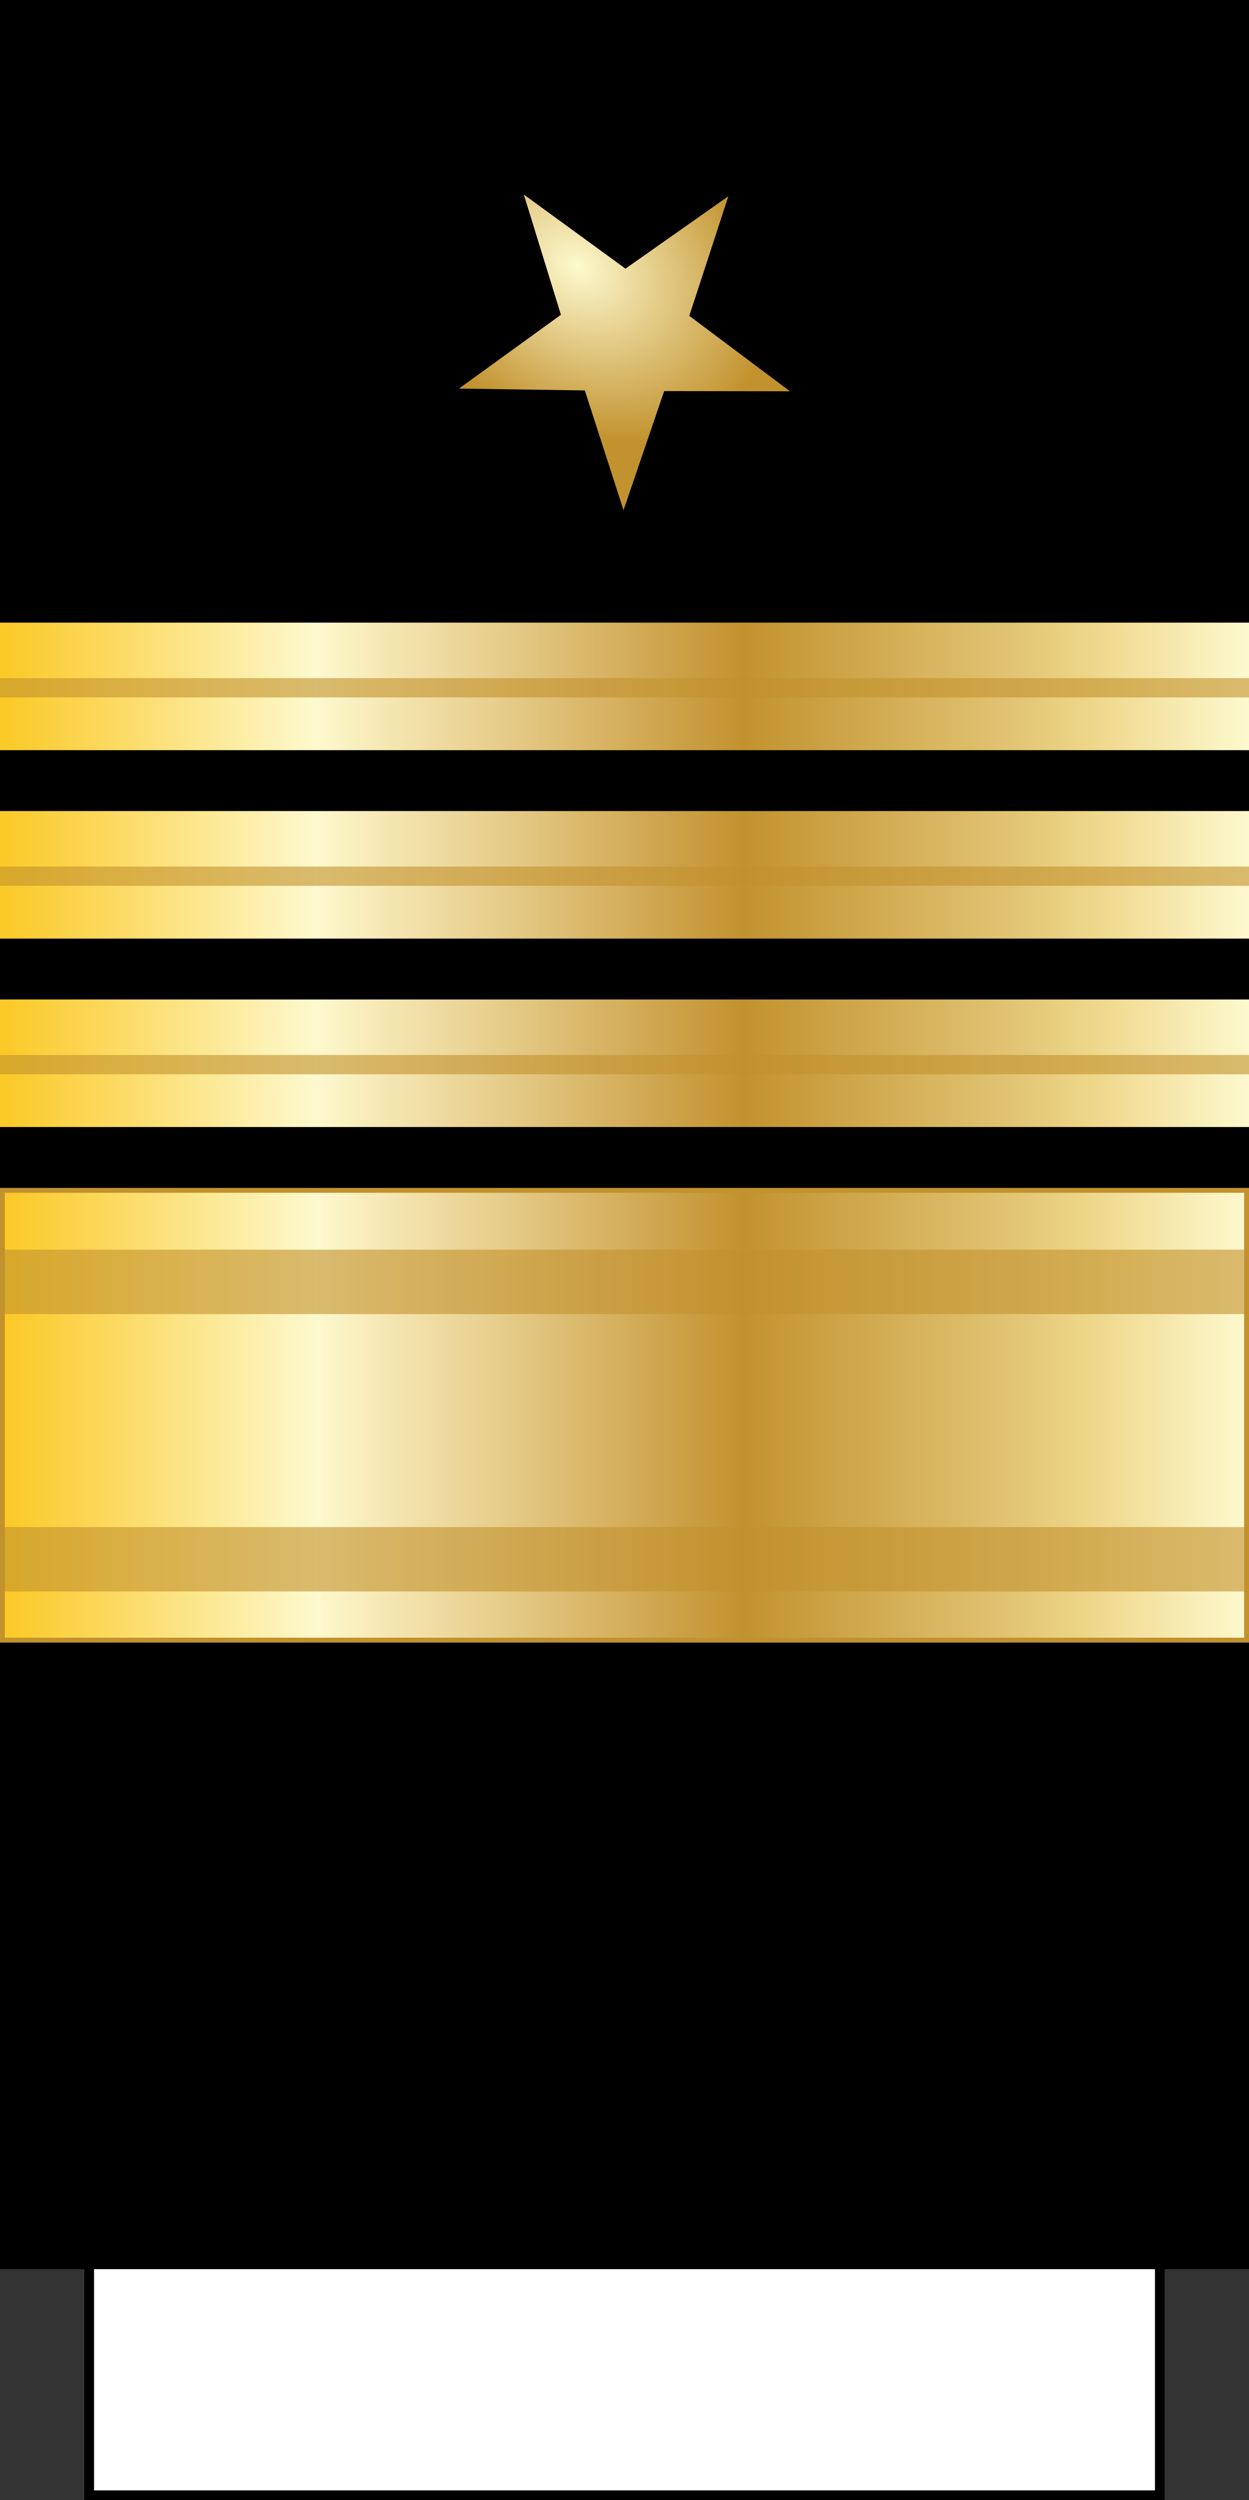
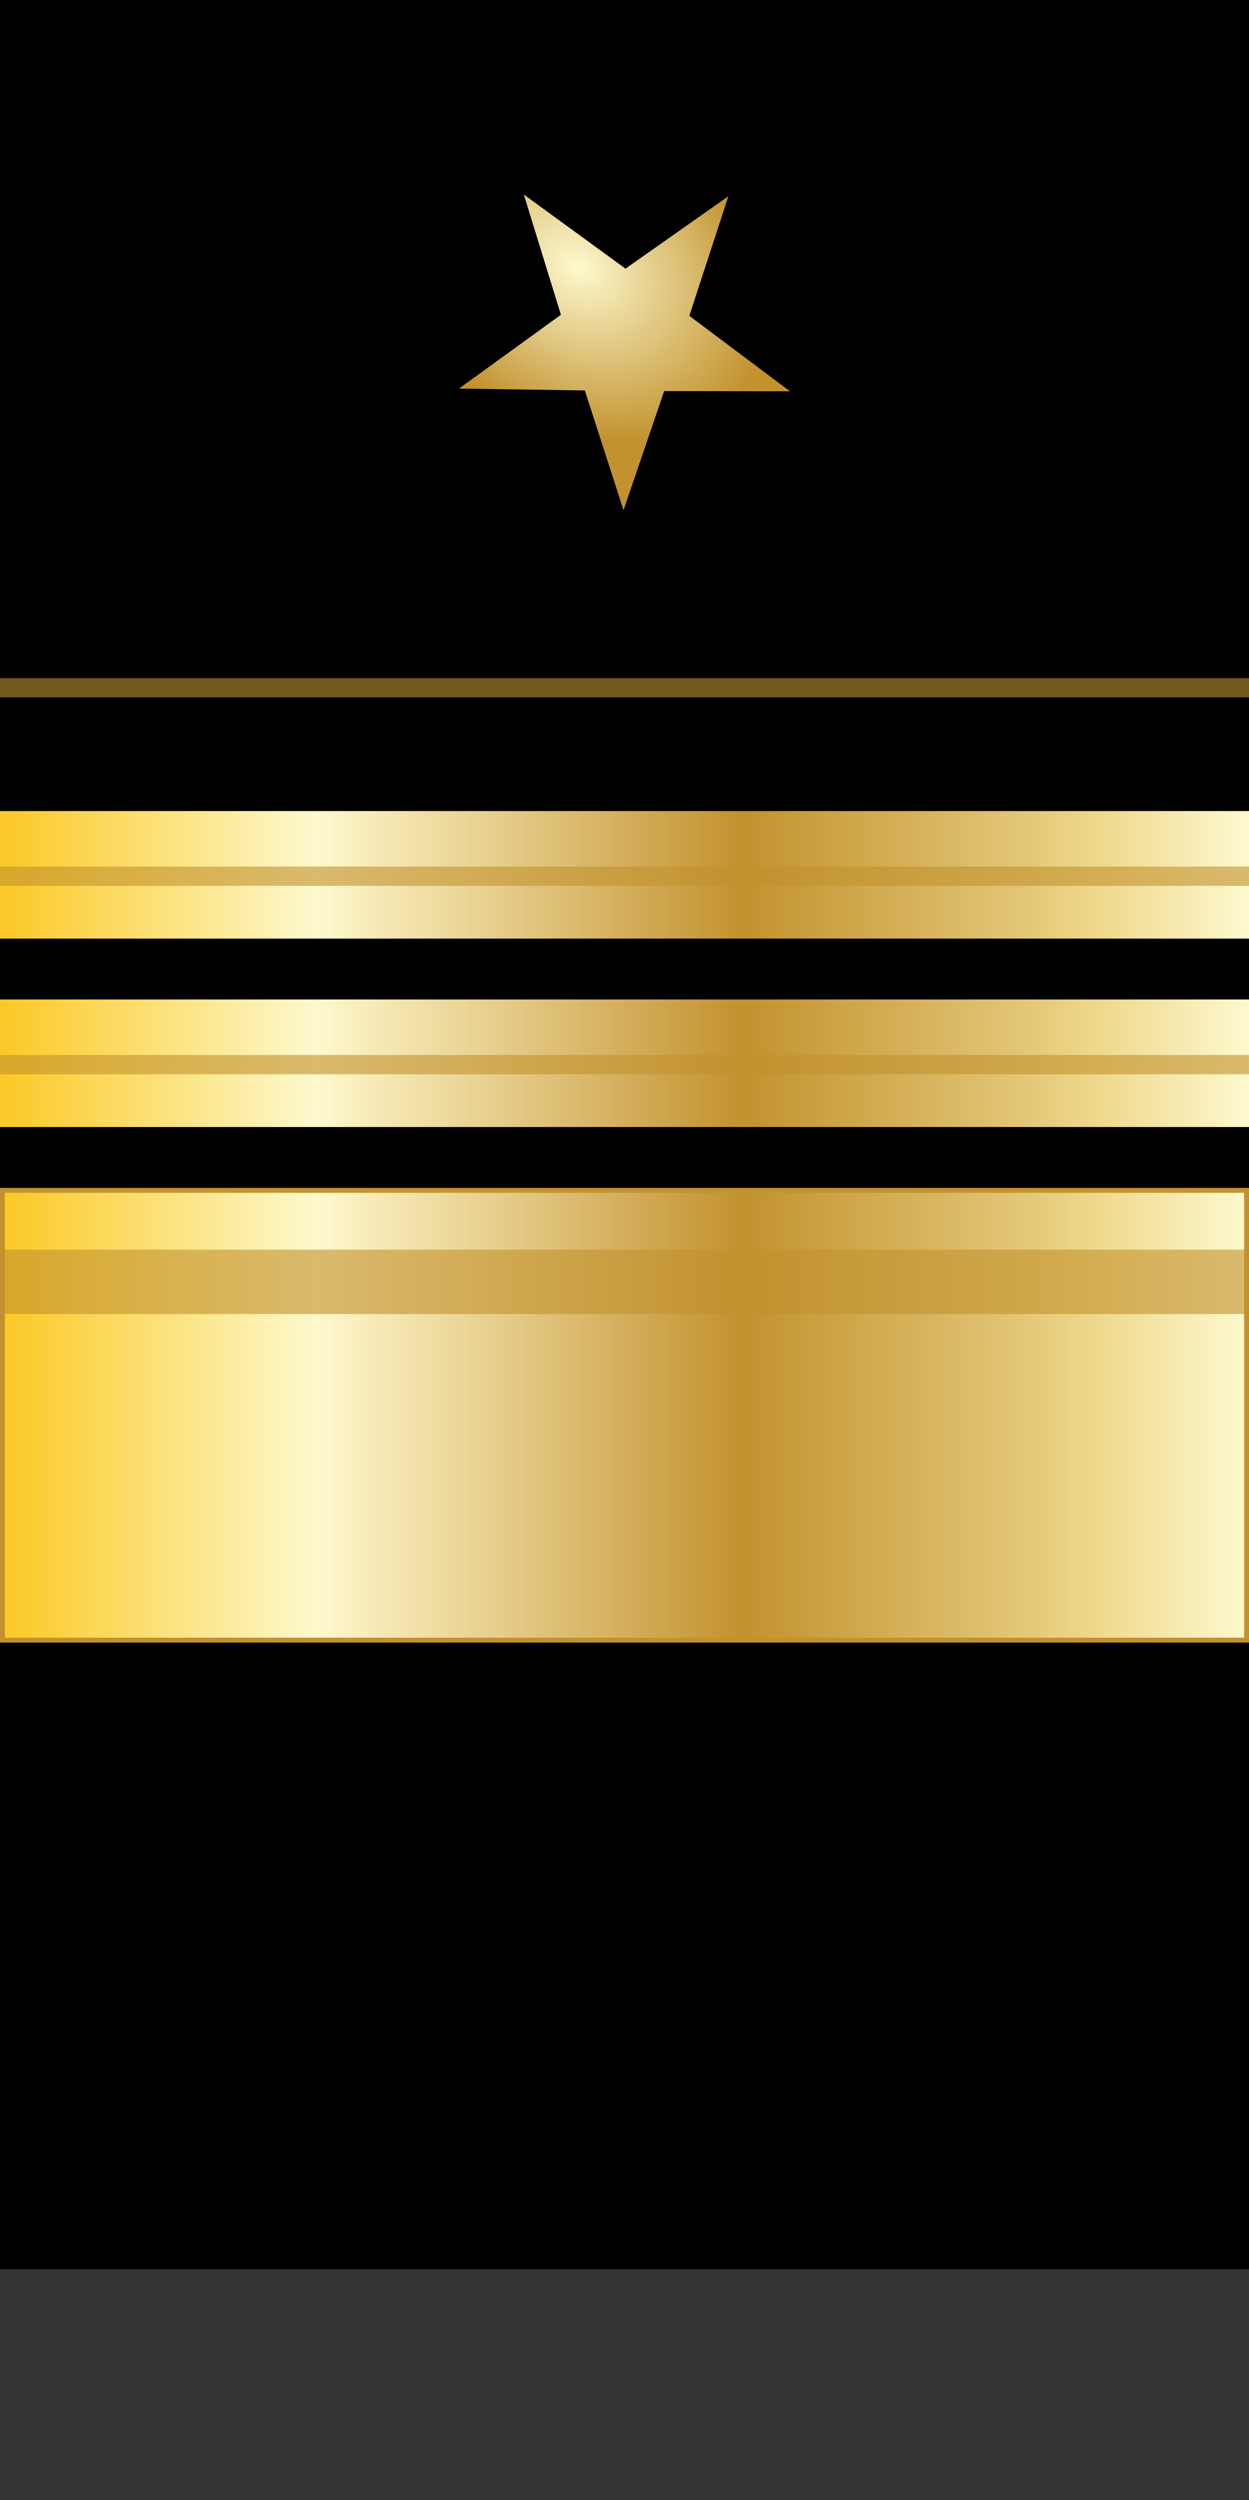
<svg xmlns="http://www.w3.org/2000/svg" xmlns:ns1="http://www.inkscape.org/namespaces/inkscape" xmlns:ns2="http://sodipodi.sourceforge.net/DTD/sodipodi-0.dtd" xmlns:ns3="http://ns.adobe.com/AdobeSVGViewerExtensions/3.0/" xmlns:xlink="http://www.w3.org/1999/xlink" version="1.1" width="128.326" height="256.869" id="svg2" ns1:version="1.4 (86a8ad7, 2024-10-11)" ns2:docname="US_Navy_O10_insignia.svg" ns1:export-filename="US_Navy_O10_insignia.png" ns1:export-xdpi="299.23785" ns1:export-ydpi="299.23785">
  <rect width="100%" height="100%" fill="#333333" stroke="none" />
  <ns2:namedview pagecolor="#ffffff" bordercolor="#666666" borderopacity="1" objecttolerance="10" gridtolerance="10" guidetolerance="10" ns1:pageopacity="0" ns1:pageshadow="2" ns1:window-width="2256" ns1:window-height="1410" id="namedview325" showgrid="false" ns1:zoom="2.5713255" ns1:cx="112.58785" ns1:cy="162.75652" ns1:window-x="-11" ns1:window-y="-11" ns1:window-maximized="1" ns1:current-layer="svg2" ns1:showpageshadow="2" ns1:pagecheckerboard="0" ns1:deskcolor="#d1d1d1" />
  <defs id="defs4">
    <linearGradient id="linearGradient5227">
      <stop style="stop-color:#000000;stop-opacity:1;" offset="0" id="stop5229" />
      <stop style="stop-color:#000000;stop-opacity:0;" offset="1" id="stop5231" />
    </linearGradient>
    <linearGradient id="linearGradient14224-31">
      <stop id="stop14226-72" style="stop-color:#fdf9ce;stop-opacity:1" offset="0" />
      <stop id="stop14228-0" style="stop-color:#c2922e;stop-opacity:1" offset="1" />
    </linearGradient>
    <linearGradient x1="-123.095" y1="-22.636" x2="4.731" y2="-22.636" id="SVGID_34_" gradientUnits="userSpaceOnUse" gradientTransform="matrix(1,0,0,-1,123.345,131.055)">
      <stop id="stop4586" style="stop-color:#fbca29;stop-opacity:1" offset="0.006" />
      <stop id="stop4588" style="stop-color:#fdf9ce;stop-opacity:1" offset="0.253" />
      <stop id="stop4590" style="stop-color:#f7eab7;stop-opacity:1" offset="0.299" />
      <stop id="stop4592" style="stop-color:#e8d08f;stop-opacity:1" offset="0.39" />
      <stop id="stop4594" style="stop-color:#d1a954;stop-opacity:1" offset="0.516" />
      <stop id="stop4596" style="stop-color:#c2922e;stop-opacity:1" offset="0.595" />
      <stop id="stop4598" style="stop-color:#e2c575;stop-opacity:1" offset="0.814" />
      <stop id="stop4600" style="stop-color:#eed688;stop-opacity:1" offset="0.871" />
      <stop id="stop4602" style="stop-color:#fdf9ce;stop-opacity:1" offset="1" />
      <ns3:midPointStop style="stop-color:#FBCA29" offset="0.006" />
      <ns3:midPointStop style="stop-color:#FBCA29" offset="0.5" />
      <ns3:midPointStop style="stop-color:#FDF9CE" offset="0.253" />
      <ns3:midPointStop style="stop-color:#FDF9CE" offset="0.5" />
      <ns3:midPointStop style="stop-color:#F7EAB7" offset="0.299" />
      <ns3:midPointStop style="stop-color:#F7EAB7" offset="0.5" />
      <ns3:midPointStop style="stop-color:#E8D08F" offset="0.39" />
      <ns3:midPointStop style="stop-color:#E8D08F" offset="0.5" />
      <ns3:midPointStop style="stop-color:#D1A954" offset="0.516" />
      <ns3:midPointStop style="stop-color:#D1A954" offset="0.5" />
      <ns3:midPointStop style="stop-color:#C2922E" offset="0.596" />
      <ns3:midPointStop style="stop-color:#C2922E" offset="0.5" />
      <ns3:midPointStop style="stop-color:#E2C575" offset="0.814" />
      <ns3:midPointStop style="stop-color:#E2C575" offset="0.5" />
      <ns3:midPointStop style="stop-color:#EED688" offset="0.871" />
      <ns3:midPointStop style="stop-color:#EED688" offset="0.5" />
      <ns3:midPointStop style="stop-color:#FDF9CE" offset="1" />
    </linearGradient>
    <linearGradient id="linearGradient10544">
      <stop id="stop10546" style="stop-color:#bbbbbb;stop-opacity:1" offset="0" />
      <stop id="stop10548" style="stop-color:#ffffff;stop-opacity:1" offset="0.5" />
      <stop id="stop10550" style="stop-color:#bbbbbb;stop-opacity:1" offset="1" />
    </linearGradient>
    <linearGradient id="linearGradient7645">
      <stop id="stop7647" style="stop-color:#fef088;stop-opacity:1" offset="0" />
      <stop id="stop7649" style="stop-color:#f3cd06;stop-opacity:1" offset="1" />
    </linearGradient>
    <linearGradient id="linearGradient4301">
      <stop id="stop4305" style="stop-color:#fcf7a4;stop-opacity:1" offset="0" />
      <stop id="stop4307" style="stop-color:#d9b710;stop-opacity:1" offset="1" />
    </linearGradient>
    <linearGradient x1="315.835" y1="72.743" x2="315.9" y2="66.992" id="linearGradient3549" xlink:href="#linearGradient7645" gradientUnits="userSpaceOnUse" gradientTransform="matrix(0,1.132,-1.035,0,579.531,-48.178)" />
    <linearGradient x1="298.14" y1="112.579" x2="298.22" y2="105.079" id="linearGradient3551" xlink:href="#linearGradient7645" gradientUnits="userSpaceOnUse" gradientTransform="matrix(0,1.132,-1.035,0,579.531,-48.178)" />
    <radialGradient cx="31.496" cy="36.151" r="36.111" fx="31.496" fy="36.151" id="radialGradient3553" xlink:href="#linearGradient4301" gradientUnits="userSpaceOnUse" gradientTransform="matrix(-0.007,0.599,-0.603,-0.007,515.148,153.873)" />
    <linearGradient x1="394.783" y1="476.928" x2="374.454" y2="437.142" id="linearGradient3555" xlink:href="#linearGradient10544" gradientUnits="userSpaceOnUse" gradientTransform="matrix(3.403,0,0,3.403,-966.653,-1015.55)" />
    <linearGradient x1="289.355" y1="417.233" x2="352.908" y2="456.477" id="linearGradient3557" xlink:href="#linearGradient10544" gradientUnits="userSpaceOnUse" gradientTransform="matrix(3.403,0,0,3.403,-966.653,-1015.55)" />
    <linearGradient x1="299.143" y1="428.989" x2="376.453" y2="414.415" id="linearGradient3559" xlink:href="#linearGradient10544" gradientUnits="userSpaceOnUse" gradientTransform="matrix(0.968,3.263,-3.263,0.968,1429.42,-1250.29)" />
    <linearGradient x1="412.399" y1="402.397" x2="426.533" y2="433.863" id="linearGradient3561" xlink:href="#linearGradient10544" gradientUnits="userSpaceOnUse" gradientTransform="matrix(3.403,0,0,3.403,-966.653,-1015.55)" />
    <linearGradient x1="403.282" y1="433.531" x2="428.91" y2="497.435" id="linearGradient3563" xlink:href="#linearGradient10544" gradientUnits="userSpaceOnUse" gradientTransform="matrix(3.403,0,0,3.403,-966.653,-1015.55)" />
    <linearGradient x1="394.783" y1="476.928" x2="374.454" y2="437.142" id="linearGradient3565" xlink:href="#linearGradient10544" gradientUnits="userSpaceOnUse" gradientTransform="matrix(3.403,0,0,3.403,-966.653,-1015.55)" />
    <linearGradient x1="289.355" y1="417.233" x2="352.908" y2="456.477" id="linearGradient3567" xlink:href="#linearGradient10544" gradientUnits="userSpaceOnUse" gradientTransform="matrix(3.403,0,0,3.403,-966.653,-1015.55)" />
    <linearGradient x1="299.143" y1="428.989" x2="376.453" y2="414.415" id="linearGradient3569" xlink:href="#linearGradient10544" gradientUnits="userSpaceOnUse" gradientTransform="matrix(0.968,3.263,-3.263,0.968,1429.42,-1250.29)" />
    <linearGradient x1="412.399" y1="402.397" x2="426.533" y2="433.863" id="linearGradient3571" xlink:href="#linearGradient10544" gradientUnits="userSpaceOnUse" gradientTransform="matrix(3.403,0,0,3.403,-966.653,-1015.55)" />
    <linearGradient x1="403.282" y1="433.531" x2="428.91" y2="497.435" id="linearGradient3573" xlink:href="#linearGradient10544" gradientUnits="userSpaceOnUse" gradientTransform="matrix(3.403,0,0,3.403,-966.653,-1015.55)" />
    <linearGradient x1="394.783" y1="476.928" x2="374.454" y2="437.142" id="linearGradient3575" xlink:href="#linearGradient10544" gradientUnits="userSpaceOnUse" gradientTransform="matrix(3.403,0,0,3.403,-966.653,-1015.55)" />
    <linearGradient x1="289.355" y1="417.233" x2="352.908" y2="456.477" id="linearGradient3577" xlink:href="#linearGradient10544" gradientUnits="userSpaceOnUse" gradientTransform="matrix(3.403,0,0,3.403,-966.653,-1015.55)" />
    <linearGradient x1="299.143" y1="428.989" x2="376.453" y2="414.415" id="linearGradient3579" xlink:href="#linearGradient10544" gradientUnits="userSpaceOnUse" gradientTransform="matrix(0.968,3.263,-3.263,0.968,1429.42,-1250.29)" />
    <linearGradient x1="412.399" y1="402.397" x2="426.533" y2="433.863" id="linearGradient3581" xlink:href="#linearGradient10544" gradientUnits="userSpaceOnUse" gradientTransform="matrix(3.403,0,0,3.403,-966.653,-1015.55)" />
    <linearGradient x1="403.282" y1="433.531" x2="428.91" y2="497.435" id="linearGradient3583" xlink:href="#linearGradient10544" gradientUnits="userSpaceOnUse" gradientTransform="matrix(3.403,0,0,3.403,-966.653,-1015.55)" />
    <linearGradient x1="394.783" y1="476.928" x2="374.454" y2="437.142" id="linearGradient3585" xlink:href="#linearGradient10544" gradientUnits="userSpaceOnUse" gradientTransform="matrix(3.403,0,0,3.403,-966.653,-1015.55)" />
    <linearGradient x1="289.355" y1="417.233" x2="352.908" y2="456.477" id="linearGradient3587" xlink:href="#linearGradient10544" gradientUnits="userSpaceOnUse" gradientTransform="matrix(3.403,0,0,3.403,-966.653,-1015.55)" />
    <linearGradient x1="299.143" y1="428.989" x2="376.453" y2="414.415" id="linearGradient3589" xlink:href="#linearGradient10544" gradientUnits="userSpaceOnUse" gradientTransform="matrix(0.968,3.263,-3.263,0.968,1429.42,-1250.29)" />
    <linearGradient x1="412.399" y1="402.397" x2="426.533" y2="433.863" id="linearGradient3591" xlink:href="#linearGradient10544" gradientUnits="userSpaceOnUse" gradientTransform="matrix(3.403,0,0,3.403,-966.653,-1015.55)" />
    <linearGradient x1="403.282" y1="433.531" x2="428.91" y2="497.435" id="linearGradient3593" xlink:href="#linearGradient10544" gradientUnits="userSpaceOnUse" gradientTransform="matrix(3.403,0,0,3.403,-966.653,-1015.55)" />
    <radialGradient cx="292.3" cy="432.786" r="43.976" fx="292.3" fy="432.786" id="radialGradient3635" xlink:href="#linearGradient14224-31" gradientUnits="userSpaceOnUse" gradientTransform="matrix(0.392,0.28,-0.214,0.299,37.38,-183.866)" />
    <linearGradient x1="-123.095" y1="-22.636" x2="4.731" y2="-22.636" id="linearGradient3637" xlink:href="#SVGID_34_" gradientUnits="userSpaceOnUse" gradientTransform="matrix(1,0,0,-1,-105.135,256.945)" />
    <linearGradient x1="-123.345" y1="-35.376" x2="4.481" y2="-35.376" id="linearGradient3639" xlink:href="#SVGID_37_" gradientUnits="userSpaceOnUse" gradientTransform="matrix(1,0,0,-1,123.345,132.32)" />
    <linearGradient x1="-123.345" y1="-35.376" x2="4.481" y2="-35.376" id="linearGradient3641" xlink:href="#SVGID_37_" gradientUnits="userSpaceOnUse" gradientTransform="matrix(1,0,0,-1,123.345,132.32)" />
    <linearGradient x1="-123.345" y1="-35.376" x2="4.481" y2="-35.376" id="linearGradient3643" xlink:href="#SVGID_37_" gradientUnits="userSpaceOnUse" gradientTransform="matrix(1,0,0,-1,123.345,132.32)" />
    <linearGradient gradientTransform="matrix(3.403,0,0,3.403,850.487,-1175.353)" gradientUnits="userSpaceOnUse" xlink:href="#linearGradient4116" id="linearGradient3131" y2="497.435" x2="428.91" y1="433.531" x1="403.282" />
    <linearGradient gradientTransform="matrix(3.403,0,0,3.403,850.487,-1175.353)" gradientUnits="userSpaceOnUse" xlink:href="#linearGradient4116" id="linearGradient3129" y2="433.863" x2="426.533" y1="402.397" x1="412.399" />
    <linearGradient gradientTransform="matrix(0.968,3.263,-3.263,0.968,3246.56,-1410.093)" gradientUnits="userSpaceOnUse" xlink:href="#linearGradient4116" id="linearGradient3127" y2="414.415" x2="376.453" y1="428.989" x1="299.143" />
    <linearGradient gradientTransform="matrix(3.403,0,0,3.403,850.487,-1175.353)" gradientUnits="userSpaceOnUse" xlink:href="#linearGradient4116" id="linearGradient3125" y2="456.477" x2="352.908" y1="417.233" x1="289.355" />
    <linearGradient gradientTransform="matrix(3.403,0,0,3.403,850.487,-1175.353)" gradientUnits="userSpaceOnUse" xlink:href="#linearGradient4116" id="linearGradient3123" y2="437.142" x2="374.454" y1="476.928" x1="394.783" />
    <linearGradient gradientTransform="matrix(3.403,0,0,3.403,219.787,-1175.353)" gradientUnits="userSpaceOnUse" xlink:href="#linearGradient4116" id="linearGradient3121" y2="497.435" x2="428.91" y1="433.531" x1="403.282" />
    <linearGradient gradientTransform="matrix(3.403,0,0,3.403,219.787,-1175.353)" gradientUnits="userSpaceOnUse" xlink:href="#linearGradient4116" id="linearGradient3119" y2="433.863" x2="426.533" y1="402.397" x1="412.399" />
    <linearGradient gradientTransform="matrix(0.968,3.263,-3.263,0.968,2615.86,-1410.093)" gradientUnits="userSpaceOnUse" xlink:href="#linearGradient4116" id="linearGradient3117" y2="414.415" x2="376.453" y1="428.989" x1="299.143" />
    <linearGradient gradientTransform="matrix(3.403,0,0,3.403,219.787,-1175.353)" gradientUnits="userSpaceOnUse" xlink:href="#linearGradient4116" id="linearGradient3115" y2="456.477" x2="352.908" y1="417.233" x1="289.355" />
    <linearGradient gradientTransform="matrix(3.403,0,0,3.403,219.787,-1175.353)" gradientUnits="userSpaceOnUse" xlink:href="#linearGradient4116" id="linearGradient3113" y2="437.142" x2="374.454" y1="476.928" x1="394.783" />
    <linearGradient gradientTransform="matrix(3.403,0,0,3.403,-410.708,-1175.353)" gradientUnits="userSpaceOnUse" xlink:href="#linearGradient4116" id="linearGradient3111" y2="497.435" x2="428.91" y1="433.531" x1="403.282" />
    <linearGradient gradientTransform="matrix(3.403,0,0,3.403,-410.708,-1175.353)" gradientUnits="userSpaceOnUse" xlink:href="#linearGradient4116" id="linearGradient3109" y2="433.863" x2="426.533" y1="402.397" x1="412.399" />
    <linearGradient gradientTransform="matrix(0.968,3.263,-3.263,0.968,1985.365,-1410.093)" gradientUnits="userSpaceOnUse" xlink:href="#linearGradient4116" id="linearGradient3107" y2="414.415" x2="376.453" y1="428.989" x1="299.143" />
    <linearGradient gradientTransform="matrix(3.403,0,0,3.403,-410.708,-1175.353)" gradientUnits="userSpaceOnUse" xlink:href="#linearGradient4116" id="linearGradient3105" y2="456.477" x2="352.908" y1="417.233" x1="289.355" />
    <linearGradient gradientTransform="matrix(3.403,0,0,3.403,-410.708,-1175.353)" gradientUnits="userSpaceOnUse" xlink:href="#linearGradient4116" id="linearGradient3103" y2="437.142" x2="374.454" y1="476.928" x1="394.783" />
    <linearGradient gradientTransform="matrix(3.403,0,0,3.403,-1041.285,-1175.353)" gradientUnits="userSpaceOnUse" xlink:href="#linearGradient4116" id="linearGradient3101" y2="497.435" x2="428.91" y1="433.531" x1="403.282" />
    <linearGradient gradientTransform="matrix(3.403,0,0,3.403,-1041.285,-1175.353)" gradientUnits="userSpaceOnUse" xlink:href="#linearGradient4116" id="linearGradient3099" y2="433.863" x2="426.533" y1="402.397" x1="412.399" />
    <linearGradient gradientTransform="matrix(0.968,3.263,-3.263,0.968,1354.788,-1410.093)" gradientUnits="userSpaceOnUse" xlink:href="#linearGradient4116" id="linearGradient3097" y2="414.415" x2="376.453" y1="428.989" x1="299.143" />
    <linearGradient gradientTransform="matrix(3.403,0,0,3.403,-1041.285,-1175.353)" gradientUnits="userSpaceOnUse" xlink:href="#linearGradient4116" id="linearGradient3095" y2="456.477" x2="352.908" y1="417.233" x1="289.355" />
    <linearGradient gradientTransform="matrix(3.403,0,0,3.403,-1041.285,-1175.353)" gradientUnits="userSpaceOnUse" xlink:href="#linearGradient4116" id="linearGradient3093" y2="437.142" x2="374.454" y1="476.928" x1="394.783" />
    <linearGradient id="linearGradient4116">
      <stop offset="0" style="stop-color:#777777;stop-opacity:1" id="stop4118" />
      <stop offset="0.5" style="stop-color:#ffffff;stop-opacity:1" id="stop4124" />
      <stop offset="1" style="stop-color:#777777;stop-opacity:1" id="stop4120" />
    </linearGradient>
    <linearGradient ns1:collect="always" xlink:href="#linearGradient3982" id="linearGradient4105" gradientUnits="userSpaceOnUse" gradientTransform="translate(1507.262,425.362)" x1="259.776" y1="315.63" x2="1922.652" y2="315.63" />
    <linearGradient id="linearGradient3982">
      <stop style="stop-color:#c8c8c8;stop-opacity:1;" offset="0" id="stop3984" />
      <stop style="stop-color:#9b9b9b;stop-opacity:1;" offset="1" id="stop3986" />
    </linearGradient>
    <linearGradient ns1:collect="always" xlink:href="#linearGradient4116-7" id="linearGradient3129-1" gradientUnits="userSpaceOnUse" gradientTransform="matrix(3.403,0,0,3.403,465.977,-749.991)" x1="394.783" y1="476.928" x2="374.454" y2="437.142" />
    <linearGradient id="linearGradient4116-7">
      <stop id="stop4118-4" style="stop-color:#777777;stop-opacity:1" offset="0" />
      <stop id="stop4124-0" style="stop-color:#ffffff;stop-opacity:1" offset="0.5" />
      <stop id="stop4120-9" style="stop-color:#777777;stop-opacity:1" offset="1" />
    </linearGradient>
    <linearGradient ns1:collect="always" xlink:href="#linearGradient4116-7" id="linearGradient3126" gradientUnits="userSpaceOnUse" gradientTransform="matrix(3.403,0,0,3.403,465.977,-749.991)" x1="289.355" y1="417.233" x2="352.908" y2="456.477" />
    <linearGradient id="linearGradient3248">
      <stop id="stop3250" style="stop-color:#777777;stop-opacity:1" offset="0" />
      <stop id="stop3252" style="stop-color:#ffffff;stop-opacity:1" offset="0.5" />
      <stop id="stop3254" style="stop-color:#777777;stop-opacity:1" offset="1" />
    </linearGradient>
    <linearGradient ns1:collect="always" xlink:href="#linearGradient4116-7" id="linearGradient3123-4" gradientUnits="userSpaceOnUse" gradientTransform="matrix(0.968,3.263,-3.263,0.968,2862.05,-984.731)" x1="299.143" y1="428.989" x2="376.453" y2="414.415" />
    <linearGradient id="linearGradient3257">
      <stop id="stop3259" style="stop-color:#777777;stop-opacity:1" offset="0" />
      <stop id="stop3261" style="stop-color:#ffffff;stop-opacity:1" offset="0.5" />
      <stop id="stop3263" style="stop-color:#777777;stop-opacity:1" offset="1" />
    </linearGradient>
    <linearGradient ns1:collect="always" xlink:href="#linearGradient4116-7" id="linearGradient3120" gradientUnits="userSpaceOnUse" gradientTransform="matrix(3.403,0,0,3.403,465.977,-749.991)" x1="412.399" y1="402.397" x2="426.533" y2="433.863" />
    <linearGradient id="linearGradient3266">
      <stop id="stop3268" style="stop-color:#777777;stop-opacity:1" offset="0" />
      <stop id="stop3270" style="stop-color:#ffffff;stop-opacity:1" offset="0.5" />
      <stop id="stop3272" style="stop-color:#777777;stop-opacity:1" offset="1" />
    </linearGradient>
    <linearGradient ns1:collect="always" xlink:href="#linearGradient4116-7" id="linearGradient3117-8" gradientUnits="userSpaceOnUse" gradientTransform="matrix(3.403,0,0,3.403,465.977,-749.991)" x1="403.282" y1="433.531" x2="428.91" y2="497.435" />
    <linearGradient id="linearGradient3275">
      <stop id="stop3277" style="stop-color:#777777;stop-opacity:1" offset="0" />
      <stop id="stop3279" style="stop-color:#ffffff;stop-opacity:1" offset="0.5" />
      <stop id="stop3281" style="stop-color:#777777;stop-opacity:1" offset="1" />
    </linearGradient>
    <linearGradient ns1:collect="always" xlink:href="#linearGradient4116-7" id="linearGradient3112" gradientUnits="userSpaceOnUse" gradientTransform="matrix(3.403,0,0,3.403,1096.554,-749.991)" x1="394.783" y1="476.928" x2="374.454" y2="437.142" />
    <linearGradient id="linearGradient3284">
      <stop id="stop3286" style="stop-color:#777777;stop-opacity:1" offset="0" />
      <stop id="stop3288" style="stop-color:#ffffff;stop-opacity:1" offset="0.5" />
      <stop id="stop3290" style="stop-color:#777777;stop-opacity:1" offset="1" />
    </linearGradient>
    <linearGradient ns1:collect="always" xlink:href="#linearGradient4116-7" id="linearGradient3109-8" gradientUnits="userSpaceOnUse" gradientTransform="matrix(3.403,0,0,3.403,1096.554,-749.991)" x1="289.355" y1="417.233" x2="352.908" y2="456.477" />
    <linearGradient id="linearGradient3293">
      <stop id="stop3295" style="stop-color:#777777;stop-opacity:1" offset="0" />
      <stop id="stop3297" style="stop-color:#ffffff;stop-opacity:1" offset="0.5" />
      <stop id="stop3299" style="stop-color:#777777;stop-opacity:1" offset="1" />
    </linearGradient>
    <linearGradient ns1:collect="always" xlink:href="#linearGradient4116-7" id="linearGradient3106" gradientUnits="userSpaceOnUse" gradientTransform="matrix(0.968,3.263,-3.263,0.968,3492.627,-984.731)" x1="299.143" y1="428.989" x2="376.453" y2="414.415" />
    <linearGradient id="linearGradient3302">
      <stop id="stop3304" style="stop-color:#777777;stop-opacity:1" offset="0" />
      <stop id="stop3306" style="stop-color:#ffffff;stop-opacity:1" offset="0.5" />
      <stop id="stop3308" style="stop-color:#777777;stop-opacity:1" offset="1" />
    </linearGradient>
    <linearGradient ns1:collect="always" xlink:href="#linearGradient4116-7" id="linearGradient3103-2" gradientUnits="userSpaceOnUse" gradientTransform="matrix(3.403,0,0,3.403,1096.554,-749.991)" x1="412.399" y1="402.397" x2="426.533" y2="433.863" />
    <linearGradient id="linearGradient3311">
      <stop id="stop3313" style="stop-color:#777777;stop-opacity:1" offset="0" />
      <stop id="stop3315" style="stop-color:#ffffff;stop-opacity:1" offset="0.5" />
      <stop id="stop3317" style="stop-color:#777777;stop-opacity:1" offset="1" />
    </linearGradient>
    <linearGradient ns1:collect="always" xlink:href="#linearGradient4116-7" id="linearGradient3100" gradientUnits="userSpaceOnUse" gradientTransform="matrix(3.403,0,0,3.403,1096.554,-749.991)" x1="403.282" y1="433.531" x2="428.91" y2="497.435" />
    <linearGradient id="linearGradient3320">
      <stop id="stop3322" style="stop-color:#777777;stop-opacity:1" offset="0" />
      <stop id="stop3324" style="stop-color:#ffffff;stop-opacity:1" offset="0.5" />
      <stop id="stop3326" style="stop-color:#777777;stop-opacity:1" offset="1" />
    </linearGradient>
    <linearGradient ns1:collect="always" xlink:href="#linearGradient4116-7" id="linearGradient3095-4" gradientUnits="userSpaceOnUse" gradientTransform="matrix(3.403,0,0,3.403,1727.049,-749.991)" x1="394.783" y1="476.928" x2="374.454" y2="437.142" />
    <linearGradient id="linearGradient3329">
      <stop id="stop3331" style="stop-color:#777777;stop-opacity:1" offset="0" />
      <stop id="stop3333" style="stop-color:#ffffff;stop-opacity:1" offset="0.5" />
      <stop id="stop3335" style="stop-color:#777777;stop-opacity:1" offset="1" />
    </linearGradient>
    <linearGradient ns1:collect="always" xlink:href="#linearGradient4116-7" id="linearGradient3092" gradientUnits="userSpaceOnUse" gradientTransform="matrix(3.403,0,0,3.403,1727.049,-749.991)" x1="289.355" y1="417.233" x2="352.908" y2="456.477" />
    <linearGradient id="linearGradient3338">
      <stop id="stop3340" style="stop-color:#777777;stop-opacity:1" offset="0" />
      <stop id="stop3342" style="stop-color:#ffffff;stop-opacity:1" offset="0.5" />
      <stop id="stop3344" style="stop-color:#777777;stop-opacity:1" offset="1" />
    </linearGradient>
    <linearGradient ns1:collect="always" xlink:href="#linearGradient4116-7" id="linearGradient3089" gradientUnits="userSpaceOnUse" gradientTransform="matrix(0.968,3.263,-3.263,0.968,4123.122,-984.731)" x1="299.143" y1="428.989" x2="376.453" y2="414.415" />
    <linearGradient id="linearGradient3347">
      <stop id="stop3349" style="stop-color:#777777;stop-opacity:1" offset="0" />
      <stop id="stop3351" style="stop-color:#ffffff;stop-opacity:1" offset="0.5" />
      <stop id="stop3353" style="stop-color:#777777;stop-opacity:1" offset="1" />
    </linearGradient>
    <linearGradient ns1:collect="always" xlink:href="#linearGradient4116-7" id="linearGradient3086" gradientUnits="userSpaceOnUse" gradientTransform="matrix(3.403,0,0,3.403,1727.049,-749.991)" x1="412.399" y1="402.397" x2="426.533" y2="433.863" />
    <linearGradient id="linearGradient3356">
      <stop id="stop3358" style="stop-color:#777777;stop-opacity:1" offset="0" />
      <stop id="stop3360" style="stop-color:#ffffff;stop-opacity:1" offset="0.5" />
      <stop id="stop3362" style="stop-color:#777777;stop-opacity:1" offset="1" />
    </linearGradient>
    <linearGradient ns1:collect="always" xlink:href="#linearGradient4116-7" id="linearGradient3083" gradientUnits="userSpaceOnUse" gradientTransform="matrix(3.403,0,0,3.403,1727.049,-749.991)" x1="403.282" y1="433.531" x2="428.91" y2="497.435" />
    <linearGradient id="linearGradient3365">
      <stop id="stop3367" style="stop-color:#777777;stop-opacity:1" offset="0" />
      <stop id="stop3369" style="stop-color:#ffffff;stop-opacity:1" offset="0.5" />
      <stop id="stop3371" style="stop-color:#777777;stop-opacity:1" offset="1" />
    </linearGradient>
    <linearGradient ns1:collect="always" xlink:href="#linearGradient4116-7" id="linearGradient3078" gradientUnits="userSpaceOnUse" gradientTransform="matrix(3.403,0,0,3.403,2357.749,-749.991)" x1="394.783" y1="476.928" x2="374.454" y2="437.142" />
    <linearGradient id="linearGradient3374">
      <stop id="stop3376" style="stop-color:#777777;stop-opacity:1" offset="0" />
      <stop id="stop3378" style="stop-color:#ffffff;stop-opacity:1" offset="0.5" />
      <stop id="stop3380" style="stop-color:#777777;stop-opacity:1" offset="1" />
    </linearGradient>
    <linearGradient ns1:collect="always" xlink:href="#linearGradient4116-7" id="linearGradient3075" gradientUnits="userSpaceOnUse" gradientTransform="matrix(3.403,0,0,3.403,2357.749,-749.991)" x1="289.355" y1="417.233" x2="352.908" y2="456.477" />
    <linearGradient id="linearGradient3383">
      <stop id="stop3385" style="stop-color:#777777;stop-opacity:1" offset="0" />
      <stop id="stop3387" style="stop-color:#ffffff;stop-opacity:1" offset="0.5" />
      <stop id="stop3389" style="stop-color:#777777;stop-opacity:1" offset="1" />
    </linearGradient>
    <linearGradient ns1:collect="always" xlink:href="#linearGradient4116-7" id="linearGradient3072" gradientUnits="userSpaceOnUse" gradientTransform="matrix(0.968,3.263,-3.263,0.968,4753.822,-984.731)" x1="299.143" y1="428.989" x2="376.453" y2="414.415" />
    <linearGradient id="linearGradient3392">
      <stop id="stop3394" style="stop-color:#777777;stop-opacity:1" offset="0" />
      <stop id="stop3396" style="stop-color:#ffffff;stop-opacity:1" offset="0.5" />
      <stop id="stop3398" style="stop-color:#777777;stop-opacity:1" offset="1" />
    </linearGradient>
    <linearGradient ns1:collect="always" xlink:href="#linearGradient4116-7" id="linearGradient3069" gradientUnits="userSpaceOnUse" gradientTransform="matrix(3.403,0,0,3.403,2357.749,-749.991)" x1="412.399" y1="402.397" x2="426.533" y2="433.863" />
    <linearGradient id="linearGradient3401">
      <stop id="stop3403" style="stop-color:#777777;stop-opacity:1" offset="0" />
      <stop id="stop3405" style="stop-color:#ffffff;stop-opacity:1" offset="0.5" />
      <stop id="stop3407" style="stop-color:#777777;stop-opacity:1" offset="1" />
    </linearGradient>
    <linearGradient ns1:collect="always" xlink:href="#linearGradient4116-7" id="linearGradient3066" gradientUnits="userSpaceOnUse" gradientTransform="matrix(3.403,0,0,3.403,2357.749,-749.991)" x1="403.282" y1="433.531" x2="428.91" y2="497.435" />
    <linearGradient id="linearGradient3410">
      <stop id="stop3412" style="stop-color:#777777;stop-opacity:1" offset="0" />
      <stop id="stop3414" style="stop-color:#ffffff;stop-opacity:1" offset="0.5" />
      <stop id="stop3416" style="stop-color:#777777;stop-opacity:1" offset="1" />
    </linearGradient>
    <linearGradient ns1:collect="always" xlink:href="#linearGradient3982-4" id="linearGradient4105-5" gradientUnits="userSpaceOnUse" gradientTransform="matrix(10.291,0,0,10.291,28668.468,8243.513)" x1="259.776" y1="315.63" x2="1922.652" y2="315.63" />
    <linearGradient id="linearGradient3982-4">
      <stop style="stop-color:#c8c8c8;stop-opacity:1;" offset="0" id="stop3984-3" />
      <stop style="stop-color:#9b9b9b;stop-opacity:1;" offset="1" id="stop3986-1" />
    </linearGradient>
    <linearGradient ns1:collect="always" xlink:href="#linearGradient4116-7-3" id="linearGradient3129-1-2" gradientUnits="userSpaceOnUse" gradientTransform="matrix(35.021,0,0,35.021,17953.057,-3851.534)" x1="394.783" y1="476.928" x2="374.454" y2="437.142" />
    <linearGradient id="linearGradient4116-7-3">
      <stop id="stop4118-4-3" style="stop-color:#777777;stop-opacity:1" offset="0" />
      <stop id="stop4124-0-4" style="stop-color:#ffffff;stop-opacity:1" offset="0.5" />
      <stop id="stop4120-9-1" style="stop-color:#777777;stop-opacity:1" offset="1" />
    </linearGradient>
    <linearGradient ns1:collect="always" xlink:href="#linearGradient4116-7-3" id="linearGradient3126-1" gradientUnits="userSpaceOnUse" gradientTransform="matrix(35.021,0,0,35.021,17953.057,-3851.534)" x1="289.355" y1="417.233" x2="352.908" y2="456.477" />
    <linearGradient id="linearGradient3602">
      <stop id="stop3604" style="stop-color:#777777;stop-opacity:1" offset="0" />
      <stop id="stop3606" style="stop-color:#ffffff;stop-opacity:1" offset="0.5" />
      <stop id="stop3608" style="stop-color:#777777;stop-opacity:1" offset="1" />
    </linearGradient>
    <linearGradient ns1:collect="always" xlink:href="#linearGradient4116-7-3" id="linearGradient3123-4-3" gradientUnits="userSpaceOnUse" gradientTransform="matrix(9.963,33.573,-33.573,9.963,42610.004,-6267.141)" x1="299.143" y1="428.989" x2="376.453" y2="414.415" />
    <linearGradient id="linearGradient3611">
      <stop id="stop3613" style="stop-color:#777777;stop-opacity:1" offset="0" />
      <stop id="stop3615" style="stop-color:#ffffff;stop-opacity:1" offset="0.5" />
      <stop id="stop3617" style="stop-color:#777777;stop-opacity:1" offset="1" />
    </linearGradient>
    <linearGradient ns1:collect="always" xlink:href="#linearGradient4116-7-3" id="linearGradient3120-8" gradientUnits="userSpaceOnUse" gradientTransform="matrix(35.021,0,0,35.021,17953.057,-3851.534)" x1="412.399" y1="402.397" x2="426.533" y2="433.863" />
    <linearGradient id="linearGradient3620">
      <stop id="stop3622" style="stop-color:#777777;stop-opacity:1" offset="0" />
      <stop id="stop3624" style="stop-color:#ffffff;stop-opacity:1" offset="0.5" />
      <stop id="stop3626" style="stop-color:#777777;stop-opacity:1" offset="1" />
    </linearGradient>
    <linearGradient ns1:collect="always" xlink:href="#linearGradient4116-7-3" id="linearGradient3117-8-7" gradientUnits="userSpaceOnUse" gradientTransform="matrix(35.021,0,0,35.021,17953.057,-3851.534)" x1="403.282" y1="433.531" x2="428.91" y2="497.435" />
    <linearGradient id="linearGradient3629">
      <stop id="stop3631" style="stop-color:#777777;stop-opacity:1" offset="0" />
      <stop id="stop3633" style="stop-color:#ffffff;stop-opacity:1" offset="0.5" />
      <stop id="stop3635" style="stop-color:#777777;stop-opacity:1" offset="1" />
    </linearGradient>
    <linearGradient ns1:collect="always" xlink:href="#linearGradient4116-7-3" id="linearGradient3112-4" gradientUnits="userSpaceOnUse" gradientTransform="matrix(35.021,0,0,35.021,24442.051,-3851.534)" x1="394.783" y1="476.928" x2="374.454" y2="437.142" />
    <linearGradient id="linearGradient3638">
      <stop id="stop3640" style="stop-color:#777777;stop-opacity:1" offset="0" />
      <stop id="stop3642" style="stop-color:#ffffff;stop-opacity:1" offset="0.5" />
      <stop id="stop3644" style="stop-color:#777777;stop-opacity:1" offset="1" />
    </linearGradient>
    <linearGradient ns1:collect="always" xlink:href="#linearGradient4116-7-3" id="linearGradient3109-8-2" gradientUnits="userSpaceOnUse" gradientTransform="matrix(35.021,0,0,35.021,24442.051,-3851.534)" x1="289.355" y1="417.233" x2="352.908" y2="456.477" />
    <linearGradient id="linearGradient3647">
      <stop id="stop3649" style="stop-color:#777777;stop-opacity:1" offset="0" />
      <stop id="stop3651" style="stop-color:#ffffff;stop-opacity:1" offset="0.5" />
      <stop id="stop3653" style="stop-color:#777777;stop-opacity:1" offset="1" />
    </linearGradient>
    <linearGradient ns1:collect="always" xlink:href="#linearGradient4116-7-3" id="linearGradient3106-7" gradientUnits="userSpaceOnUse" gradientTransform="matrix(9.963,33.573,-33.573,9.963,49098.997,-6267.141)" x1="299.143" y1="428.989" x2="376.453" y2="414.415" />
    <linearGradient id="linearGradient3656">
      <stop id="stop3658" style="stop-color:#777777;stop-opacity:1" offset="0" />
      <stop id="stop3660" style="stop-color:#ffffff;stop-opacity:1" offset="0.5" />
      <stop id="stop3662" style="stop-color:#777777;stop-opacity:1" offset="1" />
    </linearGradient>
    <linearGradient ns1:collect="always" xlink:href="#linearGradient4116-7-3" id="linearGradient3103-2-7" gradientUnits="userSpaceOnUse" gradientTransform="matrix(35.021,0,0,35.021,24442.051,-3851.534)" x1="412.399" y1="402.397" x2="426.533" y2="433.863" />
    <linearGradient id="linearGradient3665">
      <stop id="stop3667" style="stop-color:#777777;stop-opacity:1" offset="0" />
      <stop id="stop3669" style="stop-color:#ffffff;stop-opacity:1" offset="0.5" />
      <stop id="stop3671" style="stop-color:#777777;stop-opacity:1" offset="1" />
    </linearGradient>
    <linearGradient ns1:collect="always" xlink:href="#linearGradient4116-7-3" id="linearGradient3100-9" gradientUnits="userSpaceOnUse" gradientTransform="matrix(35.021,0,0,35.021,24442.051,-3851.534)" x1="403.282" y1="433.531" x2="428.91" y2="497.435" />
    <linearGradient id="linearGradient3674">
      <stop id="stop3676" style="stop-color:#777777;stop-opacity:1" offset="0" />
      <stop id="stop3678" style="stop-color:#ffffff;stop-opacity:1" offset="0.5" />
      <stop id="stop3680" style="stop-color:#777777;stop-opacity:1" offset="1" />
    </linearGradient>
    <linearGradient ns1:collect="always" xlink:href="#linearGradient4116-7-3" id="linearGradient3095-4-3" gradientUnits="userSpaceOnUse" gradientTransform="matrix(35.021,0,0,35.021,30930.201,-3851.534)" x1="394.783" y1="476.928" x2="374.454" y2="437.142" />
    <linearGradient id="linearGradient3683">
      <stop id="stop3685" style="stop-color:#777777;stop-opacity:1" offset="0" />
      <stop id="stop3687" style="stop-color:#ffffff;stop-opacity:1" offset="0.5" />
      <stop id="stop3689" style="stop-color:#777777;stop-opacity:1" offset="1" />
    </linearGradient>
    <linearGradient ns1:collect="always" xlink:href="#linearGradient4116-7-3" id="linearGradient3092-1" gradientUnits="userSpaceOnUse" gradientTransform="matrix(35.021,0,0,35.021,30930.201,-3851.534)" x1="289.355" y1="417.233" x2="352.908" y2="456.477" />
    <linearGradient id="linearGradient3692">
      <stop id="stop3694" style="stop-color:#777777;stop-opacity:1" offset="0" />
      <stop id="stop3696" style="stop-color:#ffffff;stop-opacity:1" offset="0.5" />
      <stop id="stop3698" style="stop-color:#777777;stop-opacity:1" offset="1" />
    </linearGradient>
    <linearGradient ns1:collect="always" xlink:href="#linearGradient4116-7-3" id="linearGradient3089-9" gradientUnits="userSpaceOnUse" gradientTransform="matrix(9.963,33.573,-33.573,9.963,55587.147,-6267.141)" x1="299.143" y1="428.989" x2="376.453" y2="414.415" />
    <linearGradient id="linearGradient3701">
      <stop id="stop3703" style="stop-color:#777777;stop-opacity:1" offset="0" />
      <stop id="stop3705" style="stop-color:#ffffff;stop-opacity:1" offset="0.5" />
      <stop id="stop3707" style="stop-color:#777777;stop-opacity:1" offset="1" />
    </linearGradient>
    <linearGradient ns1:collect="always" xlink:href="#linearGradient4116-7-3" id="linearGradient3086-8" gradientUnits="userSpaceOnUse" gradientTransform="matrix(35.021,0,0,35.021,30930.201,-3851.534)" x1="412.399" y1="402.397" x2="426.533" y2="433.863" />
    <linearGradient id="linearGradient3710">
      <stop id="stop3712" style="stop-color:#777777;stop-opacity:1" offset="0" />
      <stop id="stop3714" style="stop-color:#ffffff;stop-opacity:1" offset="0.5" />
      <stop id="stop3716" style="stop-color:#777777;stop-opacity:1" offset="1" />
    </linearGradient>
    <linearGradient ns1:collect="always" xlink:href="#linearGradient4116-7-3" id="linearGradient3083-6" gradientUnits="userSpaceOnUse" gradientTransform="matrix(35.021,0,0,35.021,30930.201,-3851.534)" x1="403.282" y1="433.531" x2="428.91" y2="497.435" />
    <linearGradient id="linearGradient3719">
      <stop id="stop3721" style="stop-color:#777777;stop-opacity:1" offset="0" />
      <stop id="stop3723" style="stop-color:#ffffff;stop-opacity:1" offset="0.5" />
      <stop id="stop3725" style="stop-color:#777777;stop-opacity:1" offset="1" />
    </linearGradient>
    <linearGradient ns1:collect="always" xlink:href="#linearGradient4116-7-3" id="linearGradient3078-5" gradientUnits="userSpaceOnUse" gradientTransform="matrix(35.021,0,0,35.021,37420.46,-3851.534)" x1="394.783" y1="476.928" x2="374.454" y2="437.142" />
    <linearGradient id="linearGradient3728">
      <stop id="stop3730" style="stop-color:#777777;stop-opacity:1" offset="0" />
      <stop id="stop3732" style="stop-color:#ffffff;stop-opacity:1" offset="0.5" />
      <stop id="stop3734" style="stop-color:#777777;stop-opacity:1" offset="1" />
    </linearGradient>
    <linearGradient ns1:collect="always" xlink:href="#linearGradient4116-7-3" id="linearGradient3075-0" gradientUnits="userSpaceOnUse" gradientTransform="matrix(35.021,0,0,35.021,37420.46,-3851.534)" x1="289.355" y1="417.233" x2="352.908" y2="456.477" />
    <linearGradient id="linearGradient3737">
      <stop id="stop3739" style="stop-color:#777777;stop-opacity:1" offset="0" />
      <stop id="stop3741" style="stop-color:#ffffff;stop-opacity:1" offset="0.5" />
      <stop id="stop3743" style="stop-color:#777777;stop-opacity:1" offset="1" />
    </linearGradient>
    <linearGradient ns1:collect="always" xlink:href="#linearGradient4116-7-3" id="linearGradient3072-2" gradientUnits="userSpaceOnUse" gradientTransform="matrix(9.963,33.573,-33.573,9.963,62077.406,-6267.141)" x1="299.143" y1="428.989" x2="376.453" y2="414.415" />
    <linearGradient id="linearGradient3746">
      <stop id="stop3748" style="stop-color:#777777;stop-opacity:1" offset="0" />
      <stop id="stop3750" style="stop-color:#ffffff;stop-opacity:1" offset="0.5" />
      <stop id="stop3752" style="stop-color:#777777;stop-opacity:1" offset="1" />
    </linearGradient>
    <linearGradient ns1:collect="always" xlink:href="#linearGradient4116-7-3" id="linearGradient3069-8" gradientUnits="userSpaceOnUse" gradientTransform="matrix(35.021,0,0,35.021,37420.46,-3851.534)" x1="412.399" y1="402.397" x2="426.533" y2="433.863" />
    <linearGradient id="linearGradient3755">
      <stop id="stop3757" style="stop-color:#777777;stop-opacity:1" offset="0" />
      <stop id="stop3759" style="stop-color:#ffffff;stop-opacity:1" offset="0.5" />
      <stop id="stop3761" style="stop-color:#777777;stop-opacity:1" offset="1" />
    </linearGradient>
    <linearGradient ns1:collect="always" xlink:href="#linearGradient4116-7-3" id="linearGradient3066-6" gradientUnits="userSpaceOnUse" gradientTransform="matrix(35.021,0,0,35.021,37420.46,-3851.534)" x1="403.282" y1="433.531" x2="428.91" y2="497.435" />
    <linearGradient id="linearGradient3764">
      <stop id="stop3766" style="stop-color:#777777;stop-opacity:1" offset="0" />
      <stop id="stop3768" style="stop-color:#ffffff;stop-opacity:1" offset="0.5" />
      <stop id="stop3770" style="stop-color:#777777;stop-opacity:1" offset="1" />
    </linearGradient>
    <linearGradient id="linearGradient3982-4-2">
      <stop style="stop-color:#c8c8c8;stop-opacity:1;" offset="0" id="stop3984-3-4" />
      <stop style="stop-color:#9b9b9b;stop-opacity:1;" offset="1" id="stop3986-1-8" />
    </linearGradient>
    <linearGradient id="linearGradient4116-7-3-5">
      <stop id="stop4118-4-3-0" style="stop-color:#777777;stop-opacity:1" offset="0" />
      <stop id="stop4124-0-4-9" style="stop-color:#ffffff;stop-opacity:1" offset="0.5" />
      <stop id="stop4120-9-1-0" style="stop-color:#777777;stop-opacity:1" offset="1" />
    </linearGradient>
    <linearGradient id="linearGradient4101">
      <stop id="stop4103" style="stop-color:#777777;stop-opacity:1" offset="0" />
      <stop id="stop4105" style="stop-color:#ffffff;stop-opacity:1" offset="0.5" />
      <stop id="stop4107" style="stop-color:#777777;stop-opacity:1" offset="1" />
    </linearGradient>
    <linearGradient id="linearGradient4110">
      <stop id="stop4112" style="stop-color:#777777;stop-opacity:1" offset="0" />
      <stop id="stop4114" style="stop-color:#ffffff;stop-opacity:1" offset="0.5" />
      <stop id="stop4116" style="stop-color:#777777;stop-opacity:1" offset="1" />
    </linearGradient>
    <linearGradient id="linearGradient4119">
      <stop id="stop4121" style="stop-color:#777777;stop-opacity:1" offset="0" />
      <stop id="stop4123" style="stop-color:#ffffff;stop-opacity:1" offset="0.5" />
      <stop id="stop4125" style="stop-color:#777777;stop-opacity:1" offset="1" />
    </linearGradient>
    <linearGradient id="linearGradient4128">
      <stop id="stop4130" style="stop-color:#777777;stop-opacity:1" offset="0" />
      <stop id="stop4132" style="stop-color:#ffffff;stop-opacity:1" offset="0.5" />
      <stop id="stop4134" style="stop-color:#777777;stop-opacity:1" offset="1" />
    </linearGradient>
    <linearGradient id="linearGradient4137">
      <stop id="stop4139" style="stop-color:#777777;stop-opacity:1" offset="0" />
      <stop id="stop4141" style="stop-color:#ffffff;stop-opacity:1" offset="0.5" />
      <stop id="stop4143" style="stop-color:#777777;stop-opacity:1" offset="1" />
    </linearGradient>
    <linearGradient id="linearGradient4146">
      <stop id="stop4148" style="stop-color:#777777;stop-opacity:1" offset="0" />
      <stop id="stop4150" style="stop-color:#ffffff;stop-opacity:1" offset="0.5" />
      <stop id="stop4152" style="stop-color:#777777;stop-opacity:1" offset="1" />
    </linearGradient>
    <linearGradient id="linearGradient4155">
      <stop id="stop4157" style="stop-color:#777777;stop-opacity:1" offset="0" />
      <stop id="stop4159" style="stop-color:#ffffff;stop-opacity:1" offset="0.5" />
      <stop id="stop4161" style="stop-color:#777777;stop-opacity:1" offset="1" />
    </linearGradient>
    <linearGradient id="linearGradient4164">
      <stop id="stop4166" style="stop-color:#777777;stop-opacity:1" offset="0" />
      <stop id="stop4168" style="stop-color:#ffffff;stop-opacity:1" offset="0.5" />
      <stop id="stop4170" style="stop-color:#777777;stop-opacity:1" offset="1" />
    </linearGradient>
    <linearGradient id="linearGradient4173">
      <stop id="stop4175" style="stop-color:#777777;stop-opacity:1" offset="0" />
      <stop id="stop4177" style="stop-color:#ffffff;stop-opacity:1" offset="0.5" />
      <stop id="stop4179" style="stop-color:#777777;stop-opacity:1" offset="1" />
    </linearGradient>
    <linearGradient id="linearGradient4182">
      <stop id="stop4184" style="stop-color:#777777;stop-opacity:1" offset="0" />
      <stop id="stop4186" style="stop-color:#ffffff;stop-opacity:1" offset="0.5" />
      <stop id="stop4188" style="stop-color:#777777;stop-opacity:1" offset="1" />
    </linearGradient>
    <linearGradient id="linearGradient4191">
      <stop id="stop4193" style="stop-color:#777777;stop-opacity:1" offset="0" />
      <stop id="stop4195" style="stop-color:#ffffff;stop-opacity:1" offset="0.5" />
      <stop id="stop4197" style="stop-color:#777777;stop-opacity:1" offset="1" />
    </linearGradient>
    <linearGradient id="linearGradient4200">
      <stop id="stop4202" style="stop-color:#777777;stop-opacity:1" offset="0" />
      <stop id="stop4204" style="stop-color:#ffffff;stop-opacity:1" offset="0.5" />
      <stop id="stop4206" style="stop-color:#777777;stop-opacity:1" offset="1" />
    </linearGradient>
    <linearGradient id="linearGradient4209">
      <stop id="stop4211" style="stop-color:#777777;stop-opacity:1" offset="0" />
      <stop id="stop4213" style="stop-color:#ffffff;stop-opacity:1" offset="0.5" />
      <stop id="stop4215" style="stop-color:#777777;stop-opacity:1" offset="1" />
    </linearGradient>
    <linearGradient id="linearGradient4218">
      <stop id="stop4220" style="stop-color:#777777;stop-opacity:1" offset="0" />
      <stop id="stop4222" style="stop-color:#ffffff;stop-opacity:1" offset="0.5" />
      <stop id="stop4224" style="stop-color:#777777;stop-opacity:1" offset="1" />
    </linearGradient>
    <linearGradient id="linearGradient4227">
      <stop id="stop4229" style="stop-color:#777777;stop-opacity:1" offset="0" />
      <stop id="stop4231" style="stop-color:#ffffff;stop-opacity:1" offset="0.5" />
      <stop id="stop4233" style="stop-color:#777777;stop-opacity:1" offset="1" />
    </linearGradient>
    <linearGradient id="linearGradient4236">
      <stop id="stop4238" style="stop-color:#777777;stop-opacity:1" offset="0" />
      <stop id="stop4240" style="stop-color:#ffffff;stop-opacity:1" offset="0.5" />
      <stop id="stop4242" style="stop-color:#777777;stop-opacity:1" offset="1" />
    </linearGradient>
    <linearGradient id="linearGradient4245">
      <stop id="stop4247" style="stop-color:#777777;stop-opacity:1" offset="0" />
      <stop id="stop4249" style="stop-color:#ffffff;stop-opacity:1" offset="0.5" />
      <stop id="stop4251" style="stop-color:#777777;stop-opacity:1" offset="1" />
    </linearGradient>
    <linearGradient id="linearGradient4254">
      <stop id="stop4256" style="stop-color:#777777;stop-opacity:1" offset="0" />
      <stop id="stop4258" style="stop-color:#ffffff;stop-opacity:1" offset="0.5" />
      <stop id="stop4260" style="stop-color:#777777;stop-opacity:1" offset="1" />
    </linearGradient>
    <linearGradient id="linearGradient4263">
      <stop id="stop4265" style="stop-color:#777777;stop-opacity:1" offset="0" />
      <stop id="stop4267" style="stop-color:#ffffff;stop-opacity:1" offset="0.5" />
      <stop id="stop4269" style="stop-color:#777777;stop-opacity:1" offset="1" />
    </linearGradient>
  </defs>
-   <rect width="110" height="27" x="9.163" y="229.369" id="rect4267" style="fill:#ffffff;stroke:#000000" />
  <rect width="128.326" height="233.139" x="0" y="-1.0302734e-06" id="rect4269" style="stroke-width:1.002" />
  <path d="m 74.837,20.159 -4.015,12.291 10.347,7.754 -12.93,-0.021 -4.177,12.237 -3.976,-12.304 -12.929,-0.192 10.473,-7.583 -3.813,-12.355 10.448,7.617 10.572,-7.444 z" id="path6371" style="fill:url(#radialGradient3635);fill-opacity:1;stroke:none" />
  <g transform="translate(228.48,-134.175)" id="g5831">
    <rect width="127.825" height="46.212" x="-228.23" y="256.475" id="rect4604" style="fill:url(#linearGradient3637);stroke:#c2922e;stroke-width:0.5" />
    <polygon points="0.25,143.297 128.075,143.297 128.075,136.68 0.25,136.68 " transform="translate(-228.48,125.89)" id="polygon4606" style="opacity:0.6;fill:#c1912d" />
-     <polygon points="0.25,171.797 128.075,171.797 128.075,165.18 0.25,165.18 " transform="translate(-228.48,125.89)" id="polygon4608" style="opacity:0.6;fill:#c1912d" />
  </g>
  <g transform="matrix(1.004,0,0,1,5e-6,-58.456)" id="g787">
    <linearGradient x1="-123.345" y1="-35.376" x2="4.481" y2="-35.376" id="SVGID_37_" gradientUnits="userSpaceOnUse" gradientTransform="matrix(1,0,0,-1,123.345,132.32)">
      <stop id="stop790" style="stop-color:#fbca29;stop-opacity:1" offset="0.006" />
      <stop id="stop792" style="stop-color:#fdf9ce;stop-opacity:1" offset="0.253" />
      <stop id="stop794" style="stop-color:#f7eab7;stop-opacity:1" offset="0.299" />
      <stop id="stop796" style="stop-color:#e8d08f;stop-opacity:1" offset="0.39" />
      <stop id="stop798" style="stop-color:#d1a954;stop-opacity:1" offset="0.516" />
      <stop id="stop800" style="stop-color:#c2922e;stop-opacity:1" offset="0.595" />
      <stop id="stop802" style="stop-color:#e2c575;stop-opacity:1" offset="0.814" />
      <stop id="stop804" style="stop-color:#eed688;stop-opacity:1" offset="0.871" />
      <stop id="stop806" style="stop-color:#fdf9ce;stop-opacity:1" offset="1" />
      <ns3:midPointStop offset="0.006" style="stop-color:#FBCA29" />
      <ns3:midPointStop offset="0.5" style="stop-color:#FBCA29" />
      <ns3:midPointStop offset="0.253" style="stop-color:#FDF9CE" />
      <ns3:midPointStop offset="0.5" style="stop-color:#FDF9CE" />
      <ns3:midPointStop offset="0.299" style="stop-color:#F7EAB7" />
      <ns3:midPointStop offset="0.5" style="stop-color:#F7EAB7" />
      <ns3:midPointStop offset="0.39" style="stop-color:#E8D08F" />
      <ns3:midPointStop offset="0.5" style="stop-color:#E8D08F" />
      <ns3:midPointStop offset="0.516" style="stop-color:#D1A954" />
      <ns3:midPointStop offset="0.5" style="stop-color:#D1A954" />
      <ns3:midPointStop offset="0.596" style="stop-color:#C2922E" />
      <ns3:midPointStop offset="0.5" style="stop-color:#C2922E" />
      <ns3:midPointStop offset="0.814" style="stop-color:#E2C575" />
      <ns3:midPointStop offset="0.5" style="stop-color:#E2C575" />
      <ns3:midPointStop offset="0.871" style="stop-color:#EED688" />
      <ns3:midPointStop offset="0.5" style="stop-color:#EED688" />
      <ns3:midPointStop offset="1" style="stop-color:#FDF9CE" />
    </linearGradient>
    <rect width="127.826" height="13.104" x="0" y="161.145" id="rect808" style="fill:url(#linearGradient3639)" />
    <polygon points="127.825,166.848 0,166.848 0,168.83 127.825,168.83 " id="polygon810" style="opacity:0.6;fill:#c1912d" />
  </g>
  <g transform="matrix(1.004,0,0,1,5e-6,-77.815)" id="g3516">
    <linearGradient x1="-123.345" y1="-35.376" x2="4.481" y2="-35.376" id="linearGradient3518" gradientUnits="userSpaceOnUse" gradientTransform="matrix(1,0,0,-1,123.345,132.32)">
      <stop id="stop3520" style="stop-color:#fbca29;stop-opacity:1" offset="0.006" />
      <stop id="stop3522" style="stop-color:#fdf9ce;stop-opacity:1" offset="0.253" />
      <stop id="stop3524" style="stop-color:#f7eab7;stop-opacity:1" offset="0.299" />
      <stop id="stop3526" style="stop-color:#e8d08f;stop-opacity:1" offset="0.39" />
      <stop id="stop3528" style="stop-color:#d1a954;stop-opacity:1" offset="0.516" />
      <stop id="stop3530" style="stop-color:#c2922e;stop-opacity:1" offset="0.595" />
      <stop id="stop3532" style="stop-color:#e2c575;stop-opacity:1" offset="0.814" />
      <stop id="stop3534" style="stop-color:#eed688;stop-opacity:1" offset="0.871" />
      <stop id="stop3536" style="stop-color:#fdf9ce;stop-opacity:1" offset="1" />
      <ns3:midPointStop style="stop-color:#FBCA29" offset="0.006" />
      <ns3:midPointStop style="stop-color:#FBCA29" offset="0.5" />
      <ns3:midPointStop style="stop-color:#FDF9CE" offset="0.253" />
      <ns3:midPointStop style="stop-color:#FDF9CE" offset="0.5" />
      <ns3:midPointStop style="stop-color:#F7EAB7" offset="0.299" />
      <ns3:midPointStop style="stop-color:#F7EAB7" offset="0.5" />
      <ns3:midPointStop style="stop-color:#E8D08F" offset="0.39" />
      <ns3:midPointStop style="stop-color:#E8D08F" offset="0.5" />
      <ns3:midPointStop style="stop-color:#D1A954" offset="0.516" />
      <ns3:midPointStop style="stop-color:#D1A954" offset="0.5" />
      <ns3:midPointStop style="stop-color:#C2922E" offset="0.596" />
      <ns3:midPointStop style="stop-color:#C2922E" offset="0.5" />
      <ns3:midPointStop style="stop-color:#E2C575" offset="0.814" />
      <ns3:midPointStop style="stop-color:#E2C575" offset="0.5" />
      <ns3:midPointStop style="stop-color:#EED688" offset="0.871" />
      <ns3:midPointStop style="stop-color:#EED688" offset="0.5" />
      <ns3:midPointStop style="stop-color:#FDF9CE" offset="1" />
    </linearGradient>
    <rect width="127.826" height="13.104" x="0" y="161.145" id="rect3538" style="fill:url(#linearGradient3641)" />
    <polygon points="0,166.848 0,168.83 127.825,168.83 127.825,166.848 " id="polygon3540" style="opacity:0.6;fill:#c1912d" />
  </g>
  <g transform="matrix(1.004,0,0,1,5e-6,-97.174)" id="g5226">
    <linearGradient x1="-123.345" y1="-35.376" x2="4.481" y2="-35.376" id="linearGradient5228" gradientUnits="userSpaceOnUse" gradientTransform="matrix(1,0,0,-1,123.345,132.32)">
      <stop id="stop5230" style="stop-color:#fbca29;stop-opacity:1" offset="0.006" />
      <stop id="stop5232" style="stop-color:#fdf9ce;stop-opacity:1" offset="0.253" />
      <stop id="stop5234" style="stop-color:#f7eab7;stop-opacity:1" offset="0.299" />
      <stop id="stop5236" style="stop-color:#e8d08f;stop-opacity:1" offset="0.39" />
      <stop id="stop5238" style="stop-color:#d1a954;stop-opacity:1" offset="0.516" />
      <stop id="stop5240" style="stop-color:#c2922e;stop-opacity:1" offset="0.595" />
      <stop id="stop5242" style="stop-color:#e2c575;stop-opacity:1" offset="0.814" />
      <stop id="stop5244" style="stop-color:#eed688;stop-opacity:1" offset="0.871" />
      <stop id="stop5246" style="stop-color:#fdf9ce;stop-opacity:1" offset="1" />
      <ns3:midPointStop offset="0.006" style="stop-color:#FBCA29" />
      <ns3:midPointStop offset="0.5" style="stop-color:#FBCA29" />
      <ns3:midPointStop offset="0.253" style="stop-color:#FDF9CE" />
      <ns3:midPointStop offset="0.5" style="stop-color:#FDF9CE" />
      <ns3:midPointStop offset="0.299" style="stop-color:#F7EAB7" />
      <ns3:midPointStop offset="0.5" style="stop-color:#F7EAB7" />
      <ns3:midPointStop offset="0.39" style="stop-color:#E8D08F" />
      <ns3:midPointStop offset="0.5" style="stop-color:#E8D08F" />
      <ns3:midPointStop offset="0.516" style="stop-color:#D1A954" />
      <ns3:midPointStop offset="0.5" style="stop-color:#D1A954" />
      <ns3:midPointStop offset="0.596" style="stop-color:#C2922E" />
      <ns3:midPointStop offset="0.5" style="stop-color:#C2922E" />
      <ns3:midPointStop offset="0.814" style="stop-color:#E2C575" />
      <ns3:midPointStop offset="0.5" style="stop-color:#E2C575" />
      <ns3:midPointStop offset="0.871" style="stop-color:#EED688" />
      <ns3:midPointStop offset="0.5" style="stop-color:#EED688" />
      <ns3:midPointStop offset="1" style="stop-color:#FDF9CE" />
    </linearGradient>
-     <rect width="127.826" height="13.104" x="0" y="161.145" id="rect5248" style="fill:url(#linearGradient3643)" />
    <polygon points="0,168.83 127.825,168.83 127.825,166.848 0,166.848 " id="polygon5250" style="opacity:0.6;fill:#c1912d" />
  </g>
</svg>